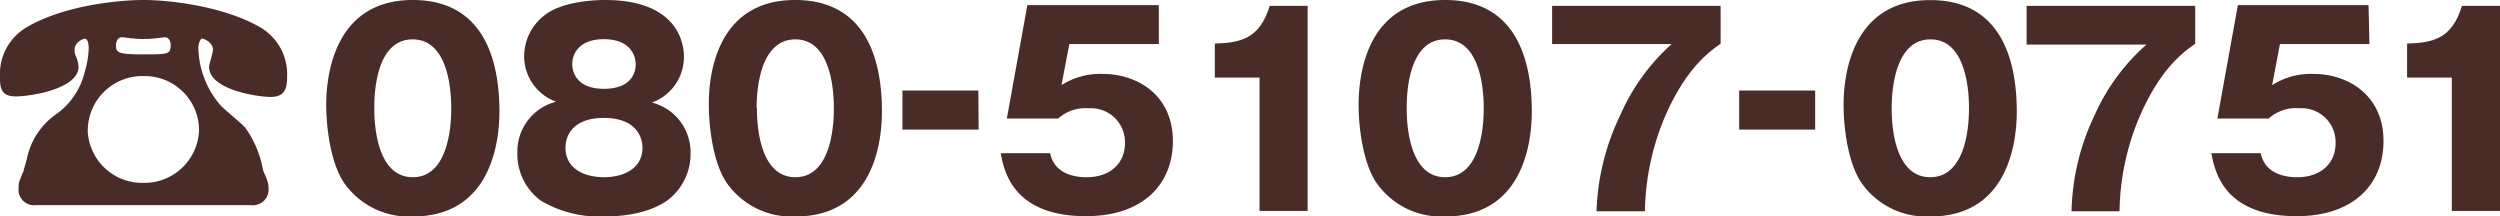
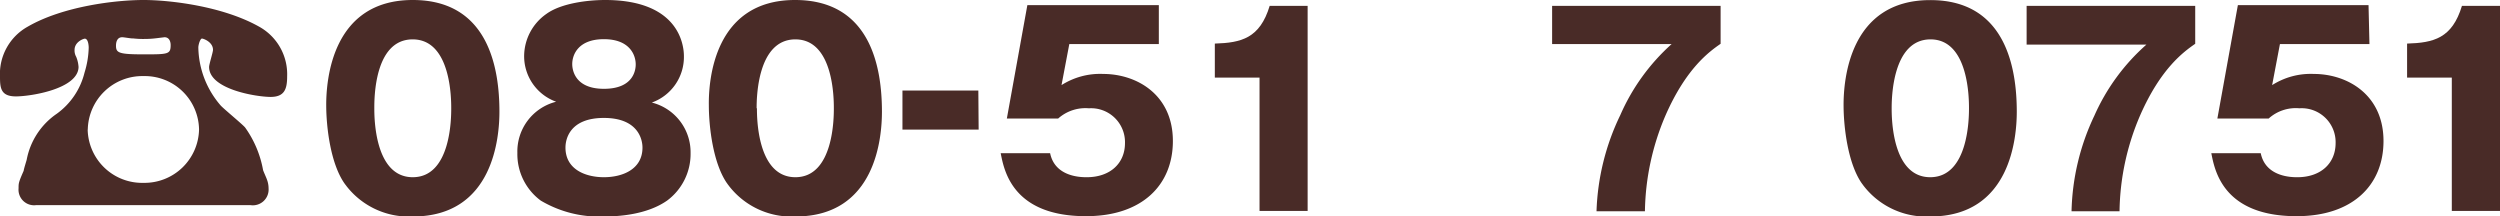
<svg xmlns="http://www.w3.org/2000/svg" viewBox="0 0 243.78 21.11">
  <defs>
    <style>.cls-1{fill:#492b27;}</style>
  </defs>
  <g id="レイヤー_2" data-name="レイヤー 2">
    <g id="レイヤー_2-2" data-name="レイヤー 2">
      <path class="cls-1" d="M3.55,20a1.52,1.52,0,0,1-1.74-1.64c0-.49,0-.58.5-1.71,0-.12.23-.85.29-1.06a7,7,0,0,1,2.94-4.5,7,7,0,0,0,2.7-4,8.89,8.89,0,0,0,.41-2.44c0-.24-.06-.88-.38-.88-.13,0-1,.31-1,1.1a1.25,1.25,0,0,0,.16.67,3.15,3.15,0,0,1,.23,1C7.61,8.67,3,9.4,1.55,9.4S0,8.61,0,7.51A5.28,5.28,0,0,1,2.72,2.59C6.15.61,11.28,0,14,0c2.5,0,7.66.58,11.25,2.59A5.3,5.3,0,0,1,28,7.45c0,1.22-.25,2-1.61,2s-6-.73-6-2.92c0-.27.38-1.43.38-1.67,0-.76-.92-1.1-1.08-1.1s-.35.58-.35.88a8.85,8.85,0,0,0,2.19,5.66c.35.37,2.09,1.8,2.37,2.13a10.24,10.24,0,0,1,1.75,4.14c0,.06.35.82.38.94a2.44,2.44,0,0,1,.16.86A1.54,1.54,0,0,1,24.4,20Zm5-7.36A5.31,5.31,0,0,0,14,17.83a5.32,5.32,0,0,0,5.41-5.2A5.29,5.29,0,0,0,14,7.42,5.32,5.32,0,0,0,8.56,12.63Zm4.37-8.89c-.16,0-.86-.12-1-.12-.51,0-.61.49-.61.82,0,.7.26.85,2.67.85s2.66,0,2.66-.91c0-.27-.1-.76-.6-.76l-.73.09A9.37,9.37,0,0,1,14,3.8,8.34,8.34,0,0,1,12.93,3.74Z" />
      <path class="cls-1" d="M48.7,10.89c0,2.44-.56,10.22-8.45,10.22a7.71,7.71,0,0,1-6.69-3.27c-1.32-1.93-1.75-5.4-1.75-7.61C31.81,7.8,32.37,0,40.25,0,47.69,0,48.7,6.76,48.7,10.89Zm-12.2-.33c0,.84,0,6.72,3.75,6.72S44,11.42,44,10.56s0-6.72-3.76-6.72S36.5,9.65,36.5,10.56Z" />
      <path class="cls-1" d="M67.34,14.92a5.66,5.66,0,0,1-2.29,4.64c-2,1.4-4.81,1.55-6.16,1.55a11.17,11.17,0,0,1-6.16-1.55,5.63,5.63,0,0,1-2.28-4.64,5,5,0,0,1,3.78-5,4.72,4.72,0,0,1-3.12-4.46,5.05,5.05,0,0,1,2.18-4.11C54.76.29,57.4,0,59,0c7.13,0,7.69,4.29,7.69,5.48A4.72,4.72,0,0,1,63.56,10,5,5,0,0,1,67.34,14.92Zm-12.2-.53c0,2.16,2,2.89,3.75,2.89s3.76-.73,3.76-2.89c0-.81-.44-2.89-3.76-2.89S55.14,13.55,55.14,14.39Zm.66-8.14c0,.33.08,2.41,3.09,2.41s3.1-2,3.1-2.38c0-.92-.59-2.46-3.1-2.46S55.8,5.34,55.8,6.25Z" />
      <path class="cls-1" d="M86,10.89c0,2.44-.55,10.22-8.44,10.22a7.71,7.71,0,0,1-6.69-3.27c-1.32-1.93-1.75-5.4-1.75-7.61C69.09,7.8,69.64,0,77.53,0,85,0,86,6.76,86,10.89Zm-12.19-.33c0,.84,0,6.72,3.75,6.72s3.75-5.86,3.75-6.72,0-6.72-3.75-6.72S73.78,9.65,73.78,10.56Z" />
      <path class="cls-1" d="M95.43,12.64H88V8.83h7.4Z" />
      <path class="cls-1" d="M113,4.3h-8.73l-.76,4a7,7,0,0,1,4.06-1.09c3.25,0,6.8,2,6.8,6.54,0,4.29-3,7.33-8.47,7.33-7.23,0-8-4.54-8.32-6.14h4.82c.48,2.34,3.06,2.34,3.57,2.34,2.28,0,3.73-1.35,3.73-3.33a3.31,3.31,0,0,0-3.52-3.39,4,4,0,0,0-3,1h-5l2-11.06H113Z" />
      <path class="cls-1" d="M122.82,7.57h-4.36V4.25c2.58-.08,4.39-.51,5.35-3.68h3.7v20h-4.69Z" />
-       <path class="cls-1" d="M149.37,10.89c0,2.44-.56,10.22-8.45,10.22a7.71,7.71,0,0,1-6.69-3.27c-1.32-1.93-1.75-5.4-1.75-7.61C132.48,7.8,133,0,140.92,0,148.36,0,149.37,6.76,149.37,10.89Zm-12.2-.33c0,.84,0,6.72,3.75,6.72s3.76-5.86,3.76-6.72,0-6.72-3.76-6.72S137.17,9.65,137.17,10.56Z" />
      <path class="cls-1" d="M151.35.57h16.43v3.7c-1.09.76-3.35,2.36-5.38,7a24.57,24.57,0,0,0-2,9.33h-4.72A23.18,23.18,0,0,1,158,11.22,20.08,20.08,0,0,1,163,4.3H151.35Z" />
-       <path class="cls-1" d="M177,12.64h-7.41V8.83H177Z" />
      <path class="cls-1" d="M196.66,10.89c0,2.44-.56,10.22-8.44,10.22a7.72,7.72,0,0,1-6.7-3.27c-1.32-1.93-1.75-5.4-1.75-7.61,0-2.43.56-10.22,8.45-10.22C195.65,0,196.66,6.76,196.66,10.89Zm-12.2-.33c0,.84,0,6.72,3.76,6.72S192,11.42,192,10.56s0-6.72-3.75-6.72S184.46,9.65,184.46,10.56Z" />
      <path class="cls-1" d="M197.62.57h16.44v3.7c-1.09.76-3.35,2.36-5.38,7a24.38,24.38,0,0,0-2,9.33H202a22.83,22.83,0,0,1,2.23-9.33,20.07,20.07,0,0,1,5.07-6.92H197.62Z" />
      <path class="cls-1" d="M231.05,4.3h-8.73l-.76,4a7,7,0,0,1,4.06-1.09c3.25,0,6.8,2,6.8,6.54,0,4.29-3,7.33-8.47,7.33-7.23,0-8-4.54-8.32-6.14h4.82c.48,2.34,3.06,2.34,3.57,2.34,2.28,0,3.73-1.35,3.73-3.33a3.31,3.31,0,0,0-3.53-3.39,3.94,3.94,0,0,0-3,1h-5l2-11.06h12.74Z" />
      <path class="cls-1" d="M239.08,7.57h-4.36V4.25c2.59-.08,4.39-.51,5.35-3.68h3.71v20h-4.7Z" />
    </g>
  </g>
</svg>